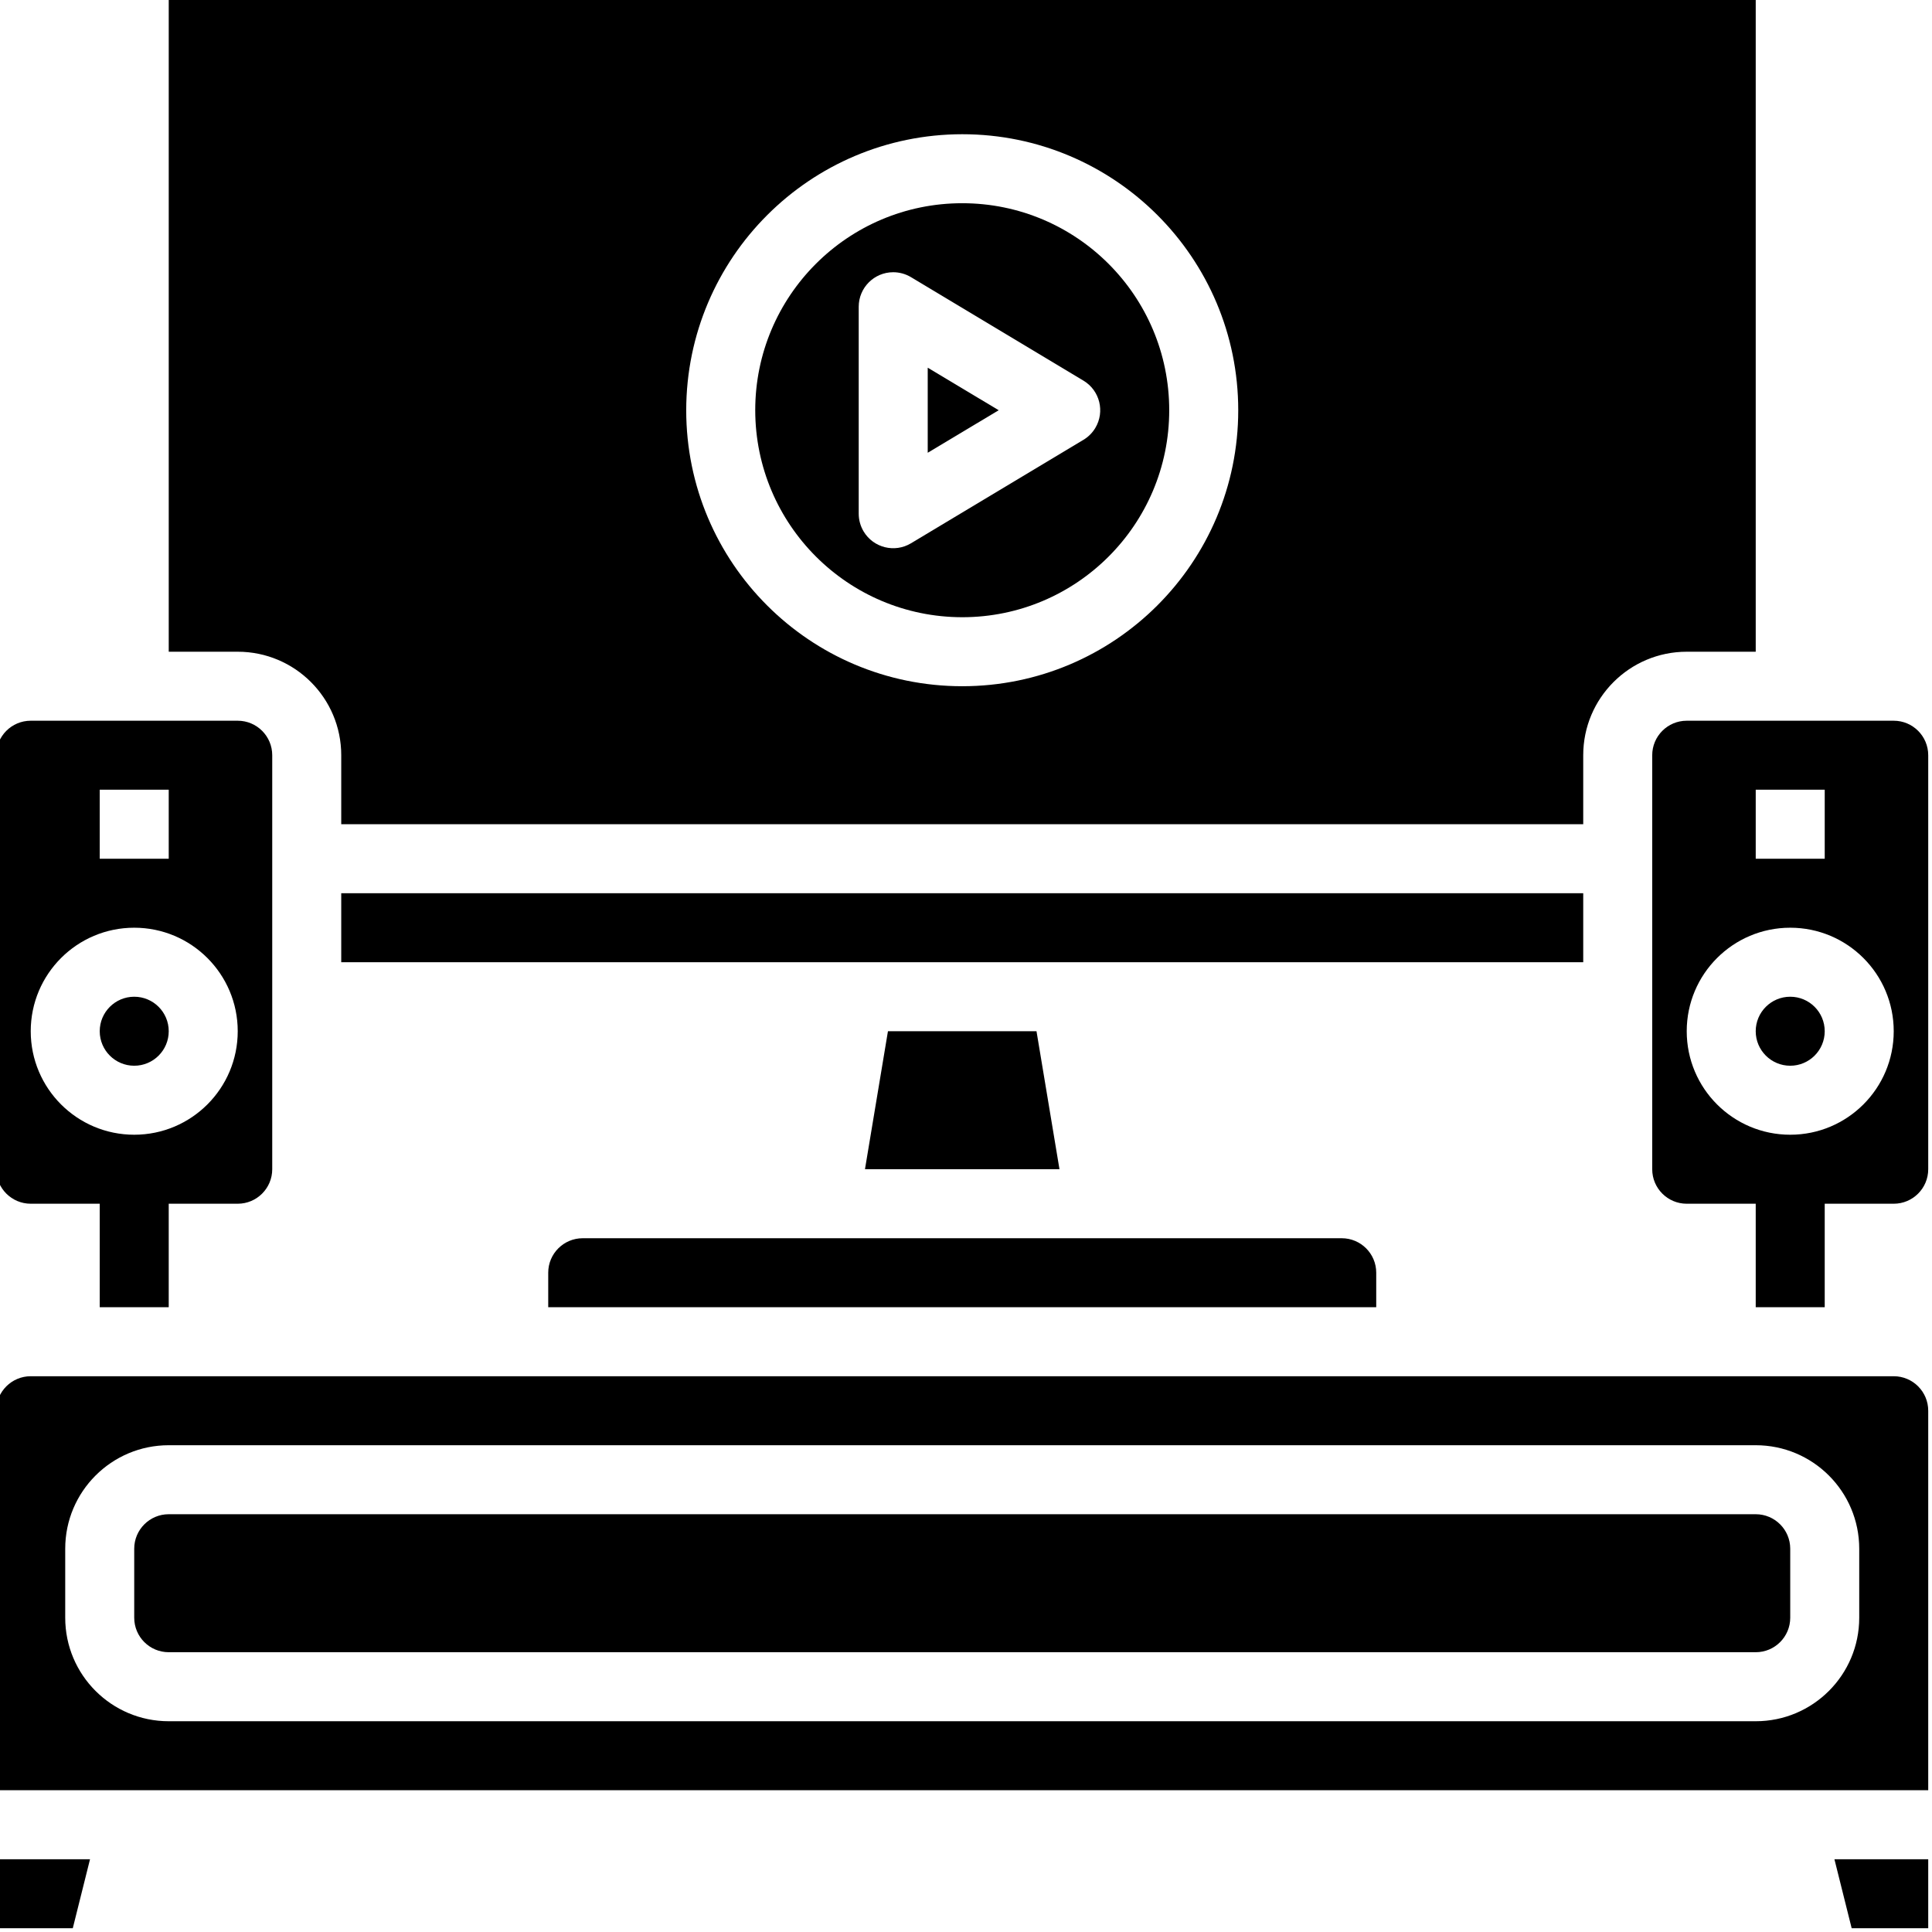
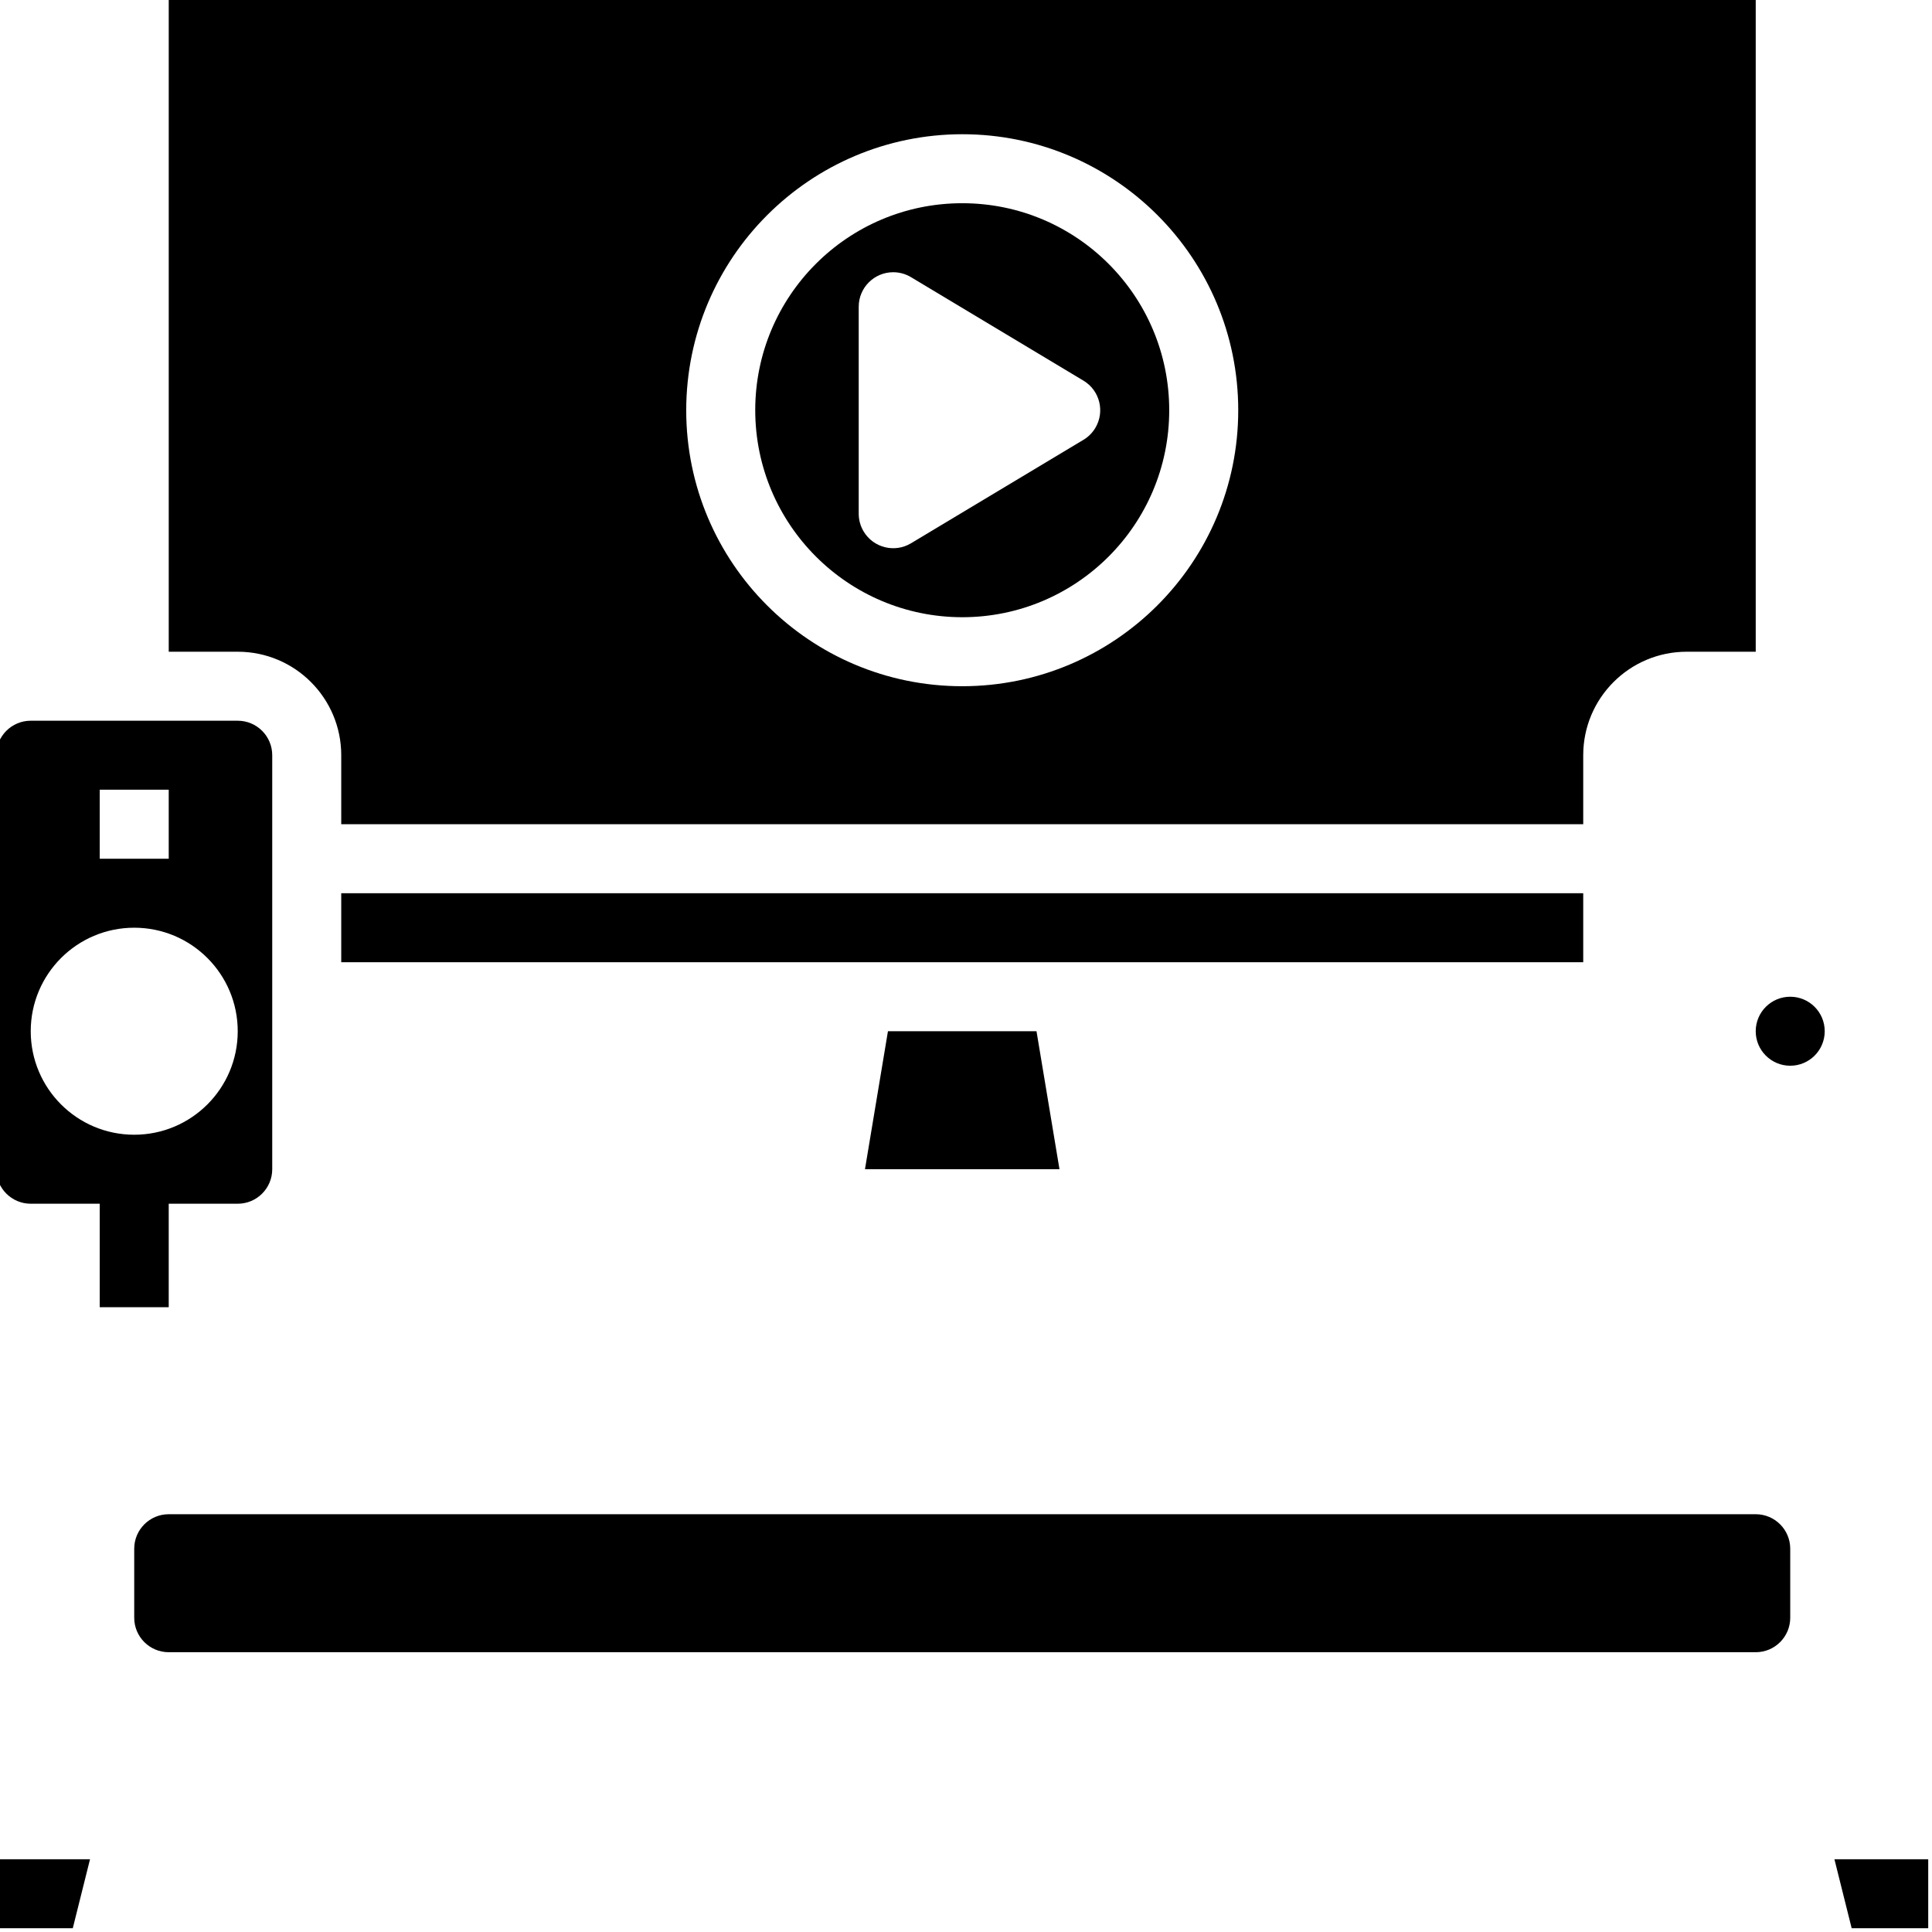
<svg xmlns="http://www.w3.org/2000/svg" height="512pt" viewBox="1 1 512 512" width="512pt">
-   <path d="m45.715 274.285c0 5.051-4.094 9.145-9.145 9.145-5.047 0-9.141-4.094-9.141-9.145 0-5.051 4.094-9.141 9.141-9.141 5.051 0 9.145 4.09 9.145 9.141zm0 0" />
  <path d="m256 164.57c30.297 0 54.855-24.559 54.855-54.855s-24.559-54.859-54.855-54.859-54.855 24.562-54.855 54.859c.027 30.285 24.57 54.828 54.855 54.855zm-27.43-82.285c.004-5.051 4.098-9.141 9.145-9.141 1.66 0 3.285.453 4.707 1.305l45.715 27.43c4.328 2.602 5.727 8.219 3.125 12.547-.77 1.281-1.844 2.352-3.125 3.125l-45.715 27.426c-4.328 2.602-9.945 1.199-12.547-3.129-.852-1.422-1.305-3.047-1.305-4.707zm0 0" />
  <path d="m9.145 320h18.285v27.43h18.285v-27.43h18.285c5.051 0 9.145-4.094 9.145-9.145v-109.711c0-5.051-4.094-9.145-9.145-9.145h-54.855c-5.051 0-9.145 4.094-9.145 9.145v109.711c0 5.051 4.094 9.145 9.145 9.145zm18.285-109.715h18.285v18.285h-18.285zm9.141 36.57c15.148 0 27.43 12.281 27.43 27.43 0 15.148-12.281 27.43-27.43 27.43-15.148 0-27.426-12.281-27.426-27.43 0-15.148 12.277-27.43 27.426-27.43zm0 0" />
-   <path d="m146.285 338.285v9.145h219.43v-9.145c0-5.051-4.094-9.141-9.145-9.141h-201.141c-5.051 0-9.145 4.09-9.145 9.141zm0 0" />
  <path d="m91.43 201.145v18.285h329.141v-18.285c0-15.148 12.281-27.43 27.43-27.43h18.285v-173.715h-420.57v173.715h18.285c15.148 0 27.43 12.281 27.43 27.43zm164.57-164.574c40.395 0 73.145 32.75 73.145 73.145 0 40.395-32.75 73.141-73.145 73.141s-73.145-32.746-73.145-73.141c.047-40.379 32.77-73.098 73.145-73.145zm0 0" />
  <path d="m91.43 237.715h329.141v18.285h-329.141zm0 0" />
  <path d="m236.316 274.285-6.09 36.57h51.547l-6.09-36.57zm0 0" />
  <path d="m484.57 274.285c0 5.051-4.094 9.145-9.141 9.145-5.051 0-9.145-4.094-9.145-9.145 0-5.051 4.094-9.141 9.145-9.141 5.047 0 9.141 4.09 9.141 9.141zm0 0" />
-   <path d="m502.855 365.715h-493.711c-5.051 0-9.145 4.094-9.145 9.141v100.574h512v-100.574c0-5.047-4.094-9.141-9.145-9.141zm-9.141 64c0 15.148-12.281 27.43-27.43 27.43h-420.57c-15.148 0-27.43-12.281-27.43-27.43v-18.285c0-15.148 12.281-27.43 27.43-27.43h420.57c15.148 0 27.43 12.281 27.43 27.43zm0 0" />
-   <path d="m502.855 192h-54.855c-5.051 0-9.145 4.094-9.145 9.145v109.711c0 5.051 4.094 9.145 9.145 9.145h18.285v27.43h18.285v-27.43h18.285c5.051 0 9.145-4.094 9.145-9.145v-109.711c0-5.051-4.094-9.145-9.145-9.145zm-36.57 18.285h18.285v18.285h-18.285zm9.145 91.43c-15.148 0-27.43-12.281-27.43-27.43 0-15.148 12.281-27.43 27.43-27.43 15.148 0 27.426 12.281 27.426 27.43 0 15.148-12.277 27.43-27.426 27.43zm0 0" />
-   <path d="m246.855 98.441v22.547l18.809-11.273zm0 0" />
  <path d="m0 512h20.289l4.57-18.285h-24.859zm0 0" />
  <path d="m491.711 512h20.289v-18.285h-24.859zm0 0" />
  <path d="m45.715 402.285h420.57c5.051 0 9.145 4.094 9.145 9.145v18.285c0 5.051-4.094 9.141-9.145 9.141h-420.57c-5.051 0-9.145-4.09-9.145-9.141v-18.285c0-5.051 4.094-9.145 9.145-9.145zm0 0" />
</svg>